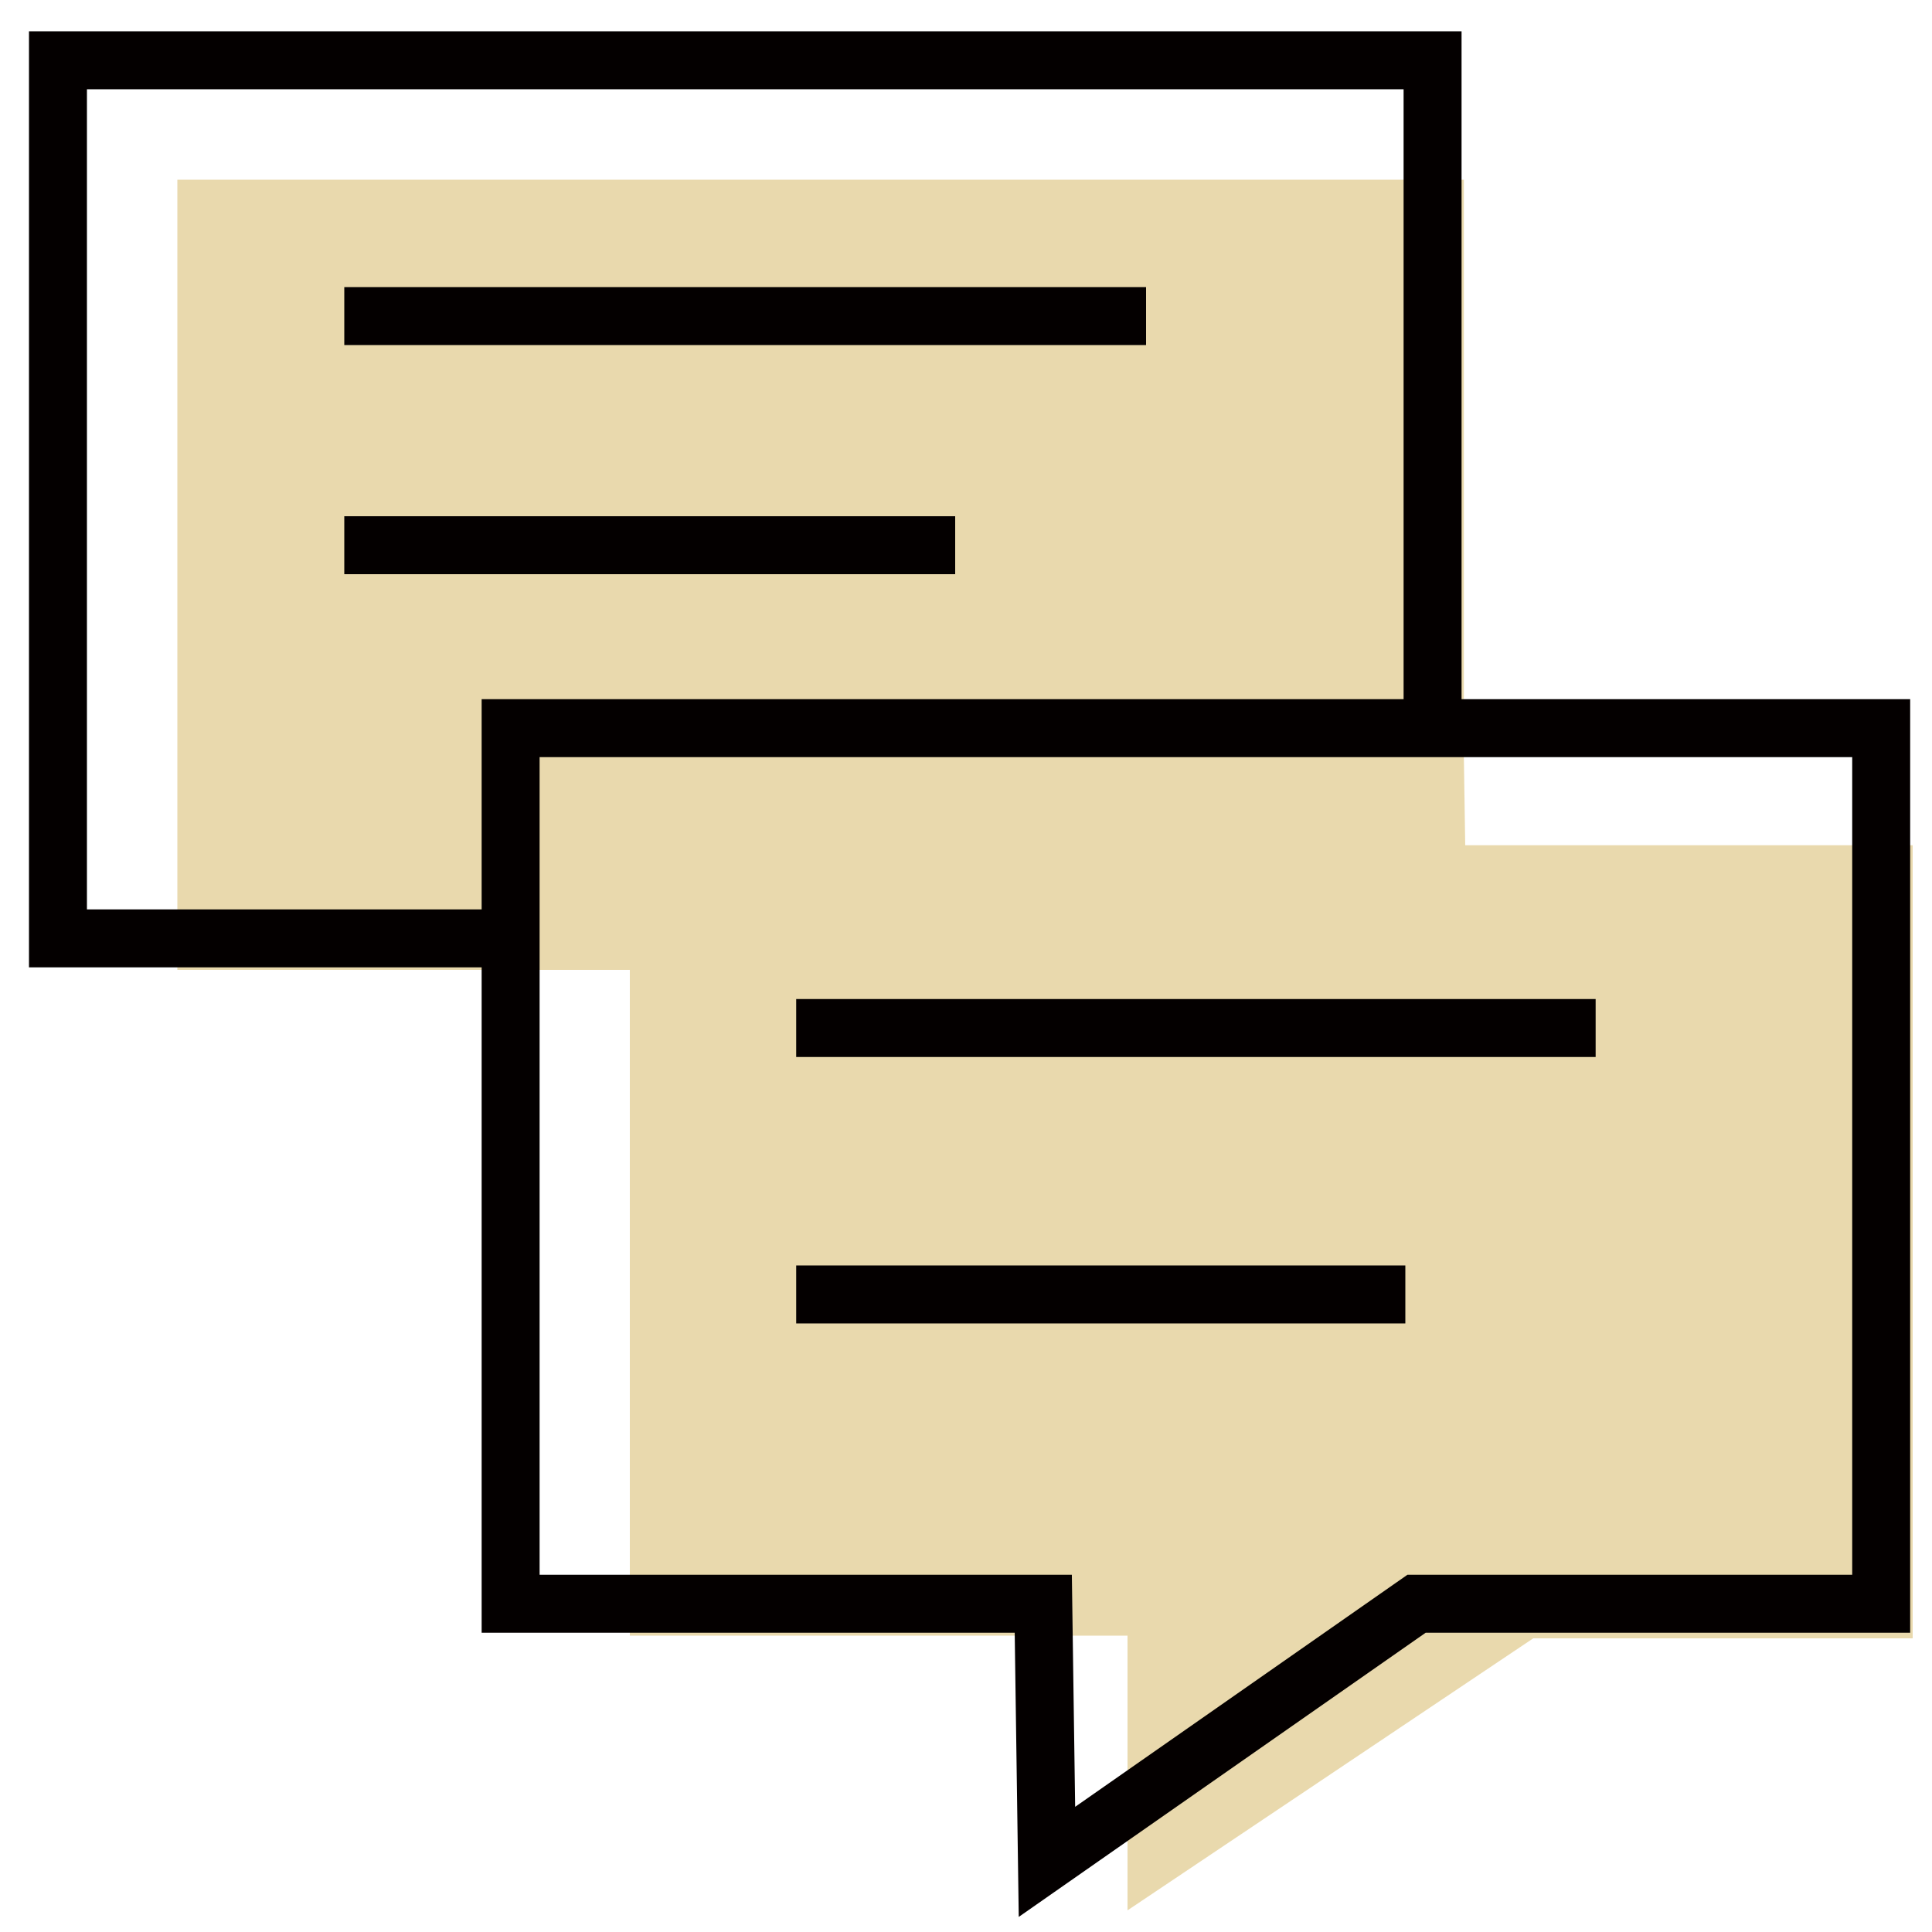
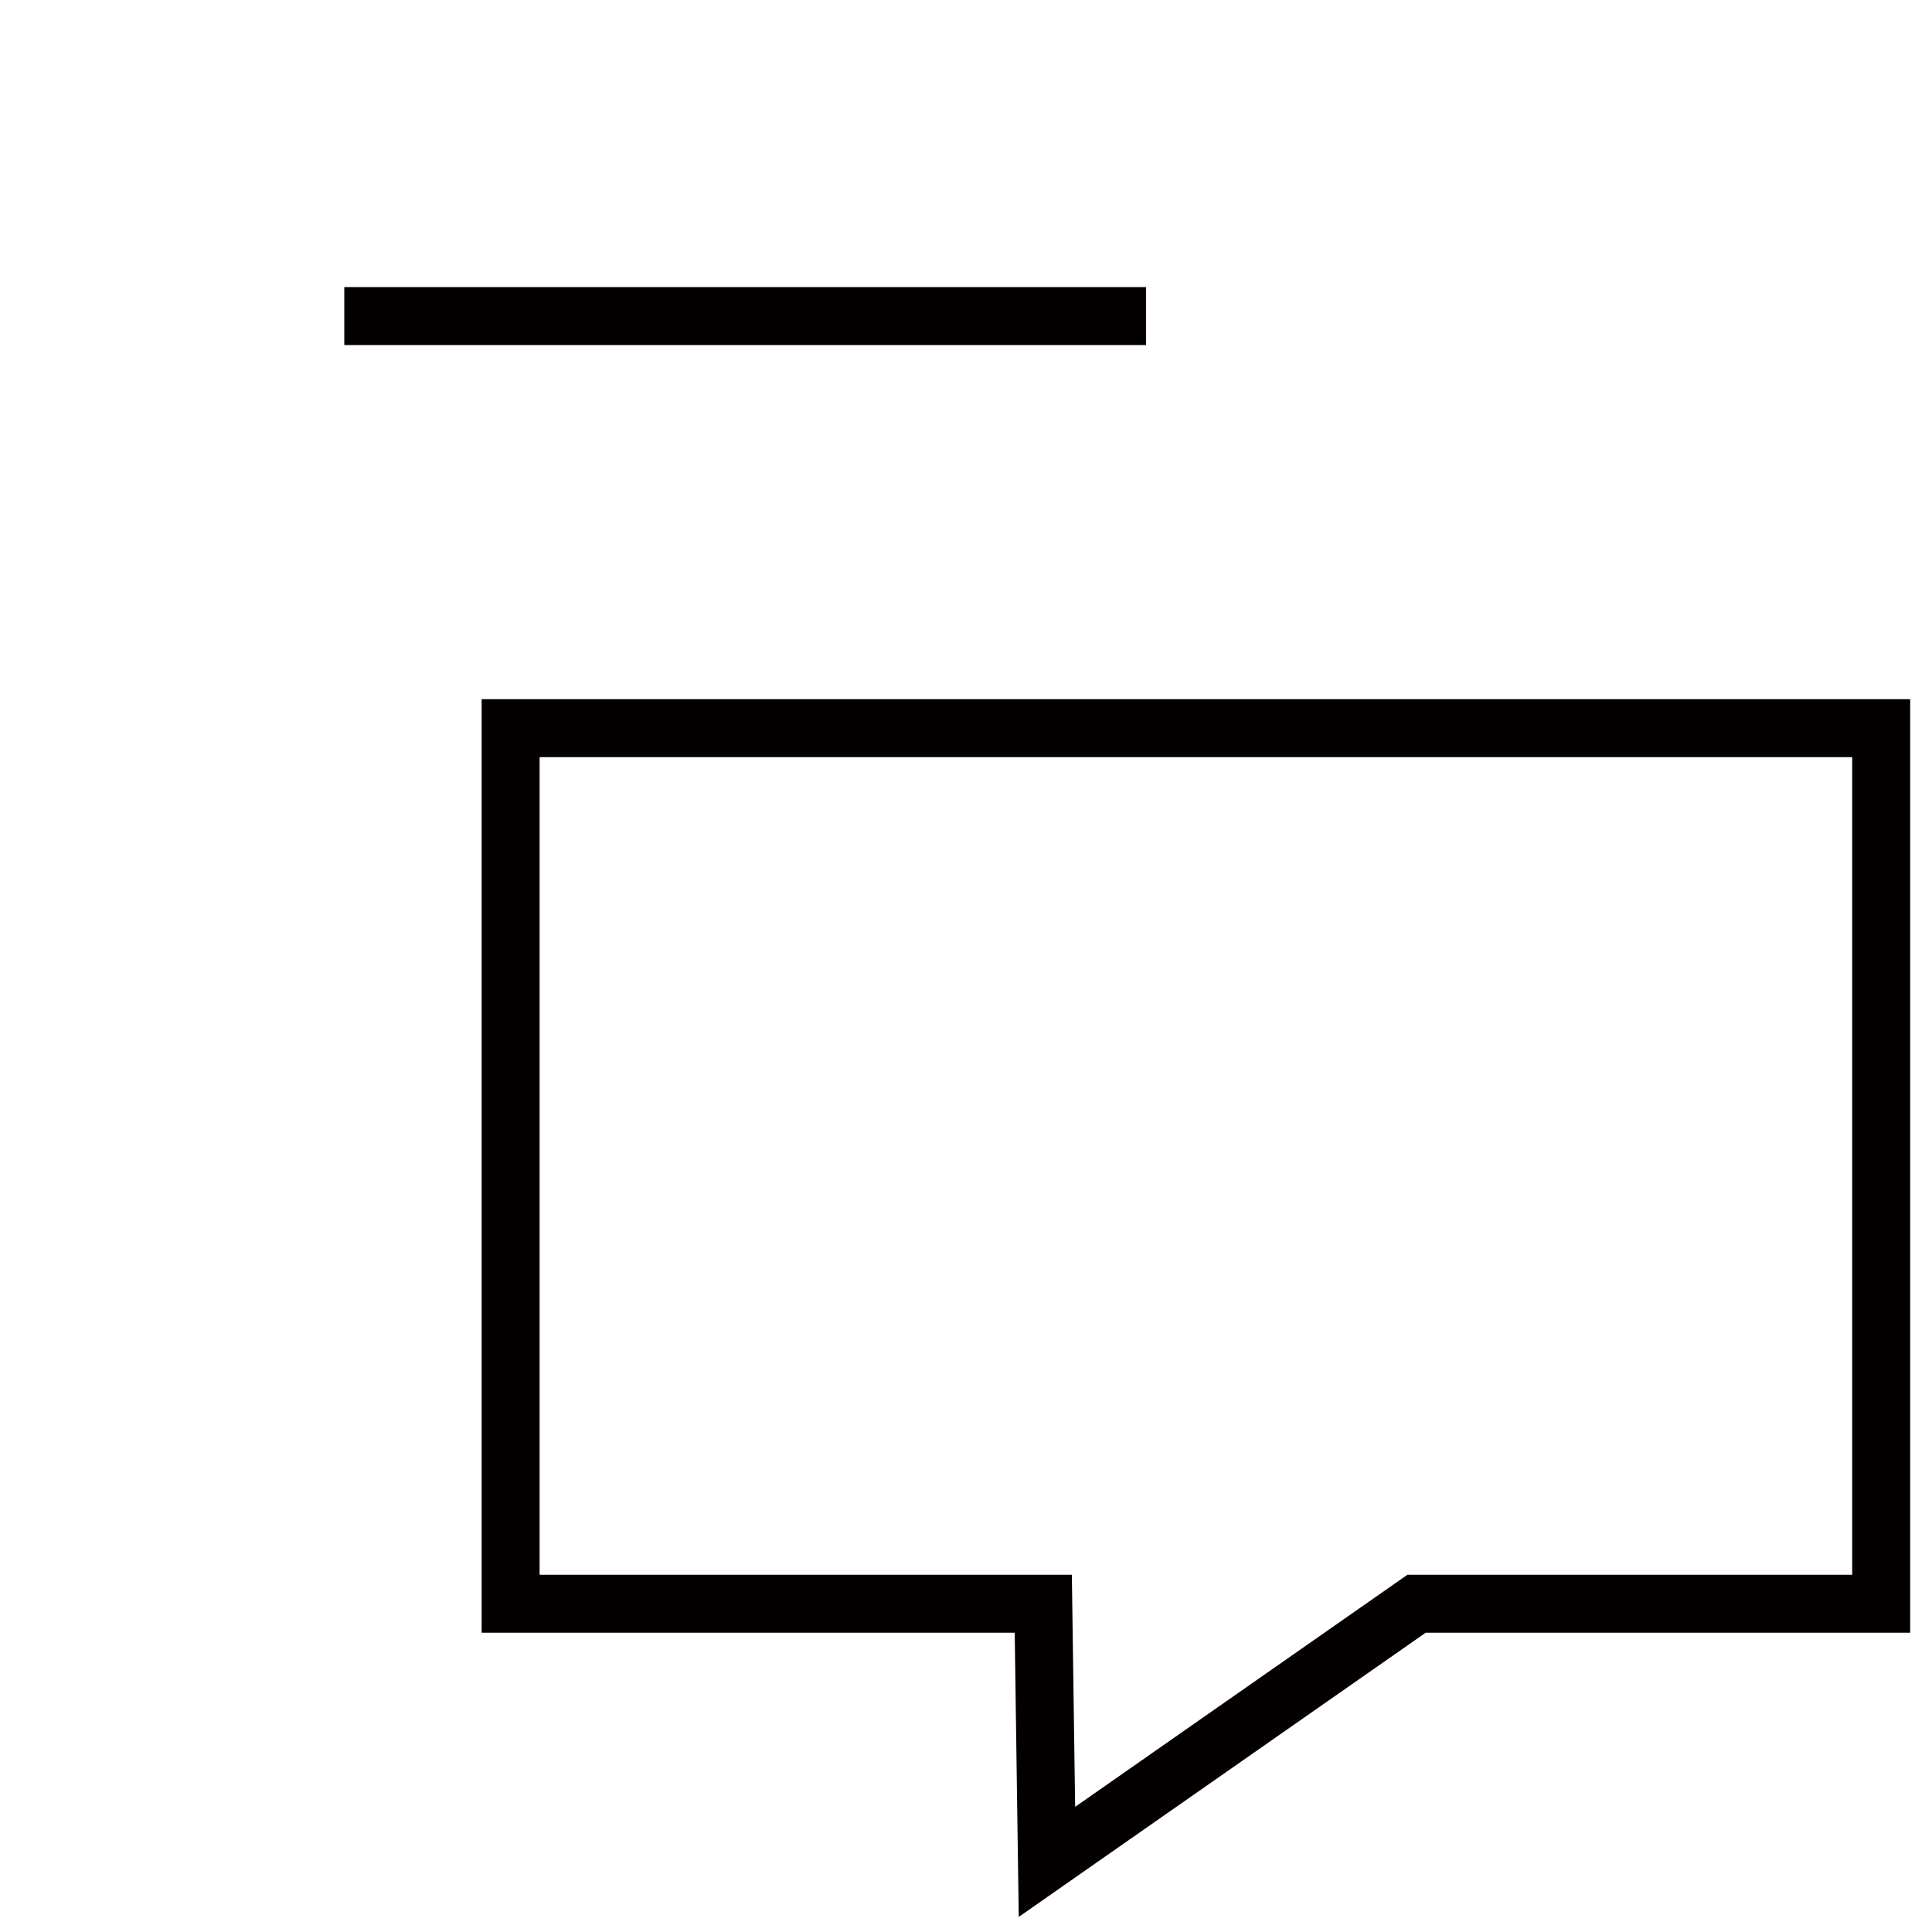
<svg xmlns="http://www.w3.org/2000/svg" version="1.1" id="Layer_1" x="0px" y="0px" viewBox="0 0 100 100" style="enable-background:new 0 0 100 100;" xml:space="preserve">
  <style type="text/css">
	.st0{opacity:0.5;fill:#D5B45C;}
	.st1{fill:none;stroke:#040000;stroke-width:3;stroke-miterlimit:10;}
</style>
-   <polygon class="st0" points="75.77,39.23 75.77,9.3 9.18,9.3 9.18,50.2 32.6,50.2 32.6,84.66 58.36,84.66 58.36,98.88 79.36,84.8   99,84.8 99,43.75 75.84,43.75 " />
  <line class="st1" x1="17.82" y1="16.36" x2="59.32" y2="16.36" />
-   <line class="st1" x1="17.82" y1="28.22" x2="49.44" y2="28.22" />
-   <polyline class="st1" points="74.15,37.6 74.15,3.12 3,3.12 3,48.57 25.44,48.57 " />
  <polygon class="st1" points="54,83.01 26.43,83.01 26.43,37.69 97.37,37.69 97.37,83.01 73.32,83.01 54.19,96.37 " />
-   <line class="st1" x1="82.59" y1="53.21" x2="41.21" y2="53.21" />
-   <line class="st1" x1="72.74" y1="67" x2="41.21" y2="67" />
</svg>